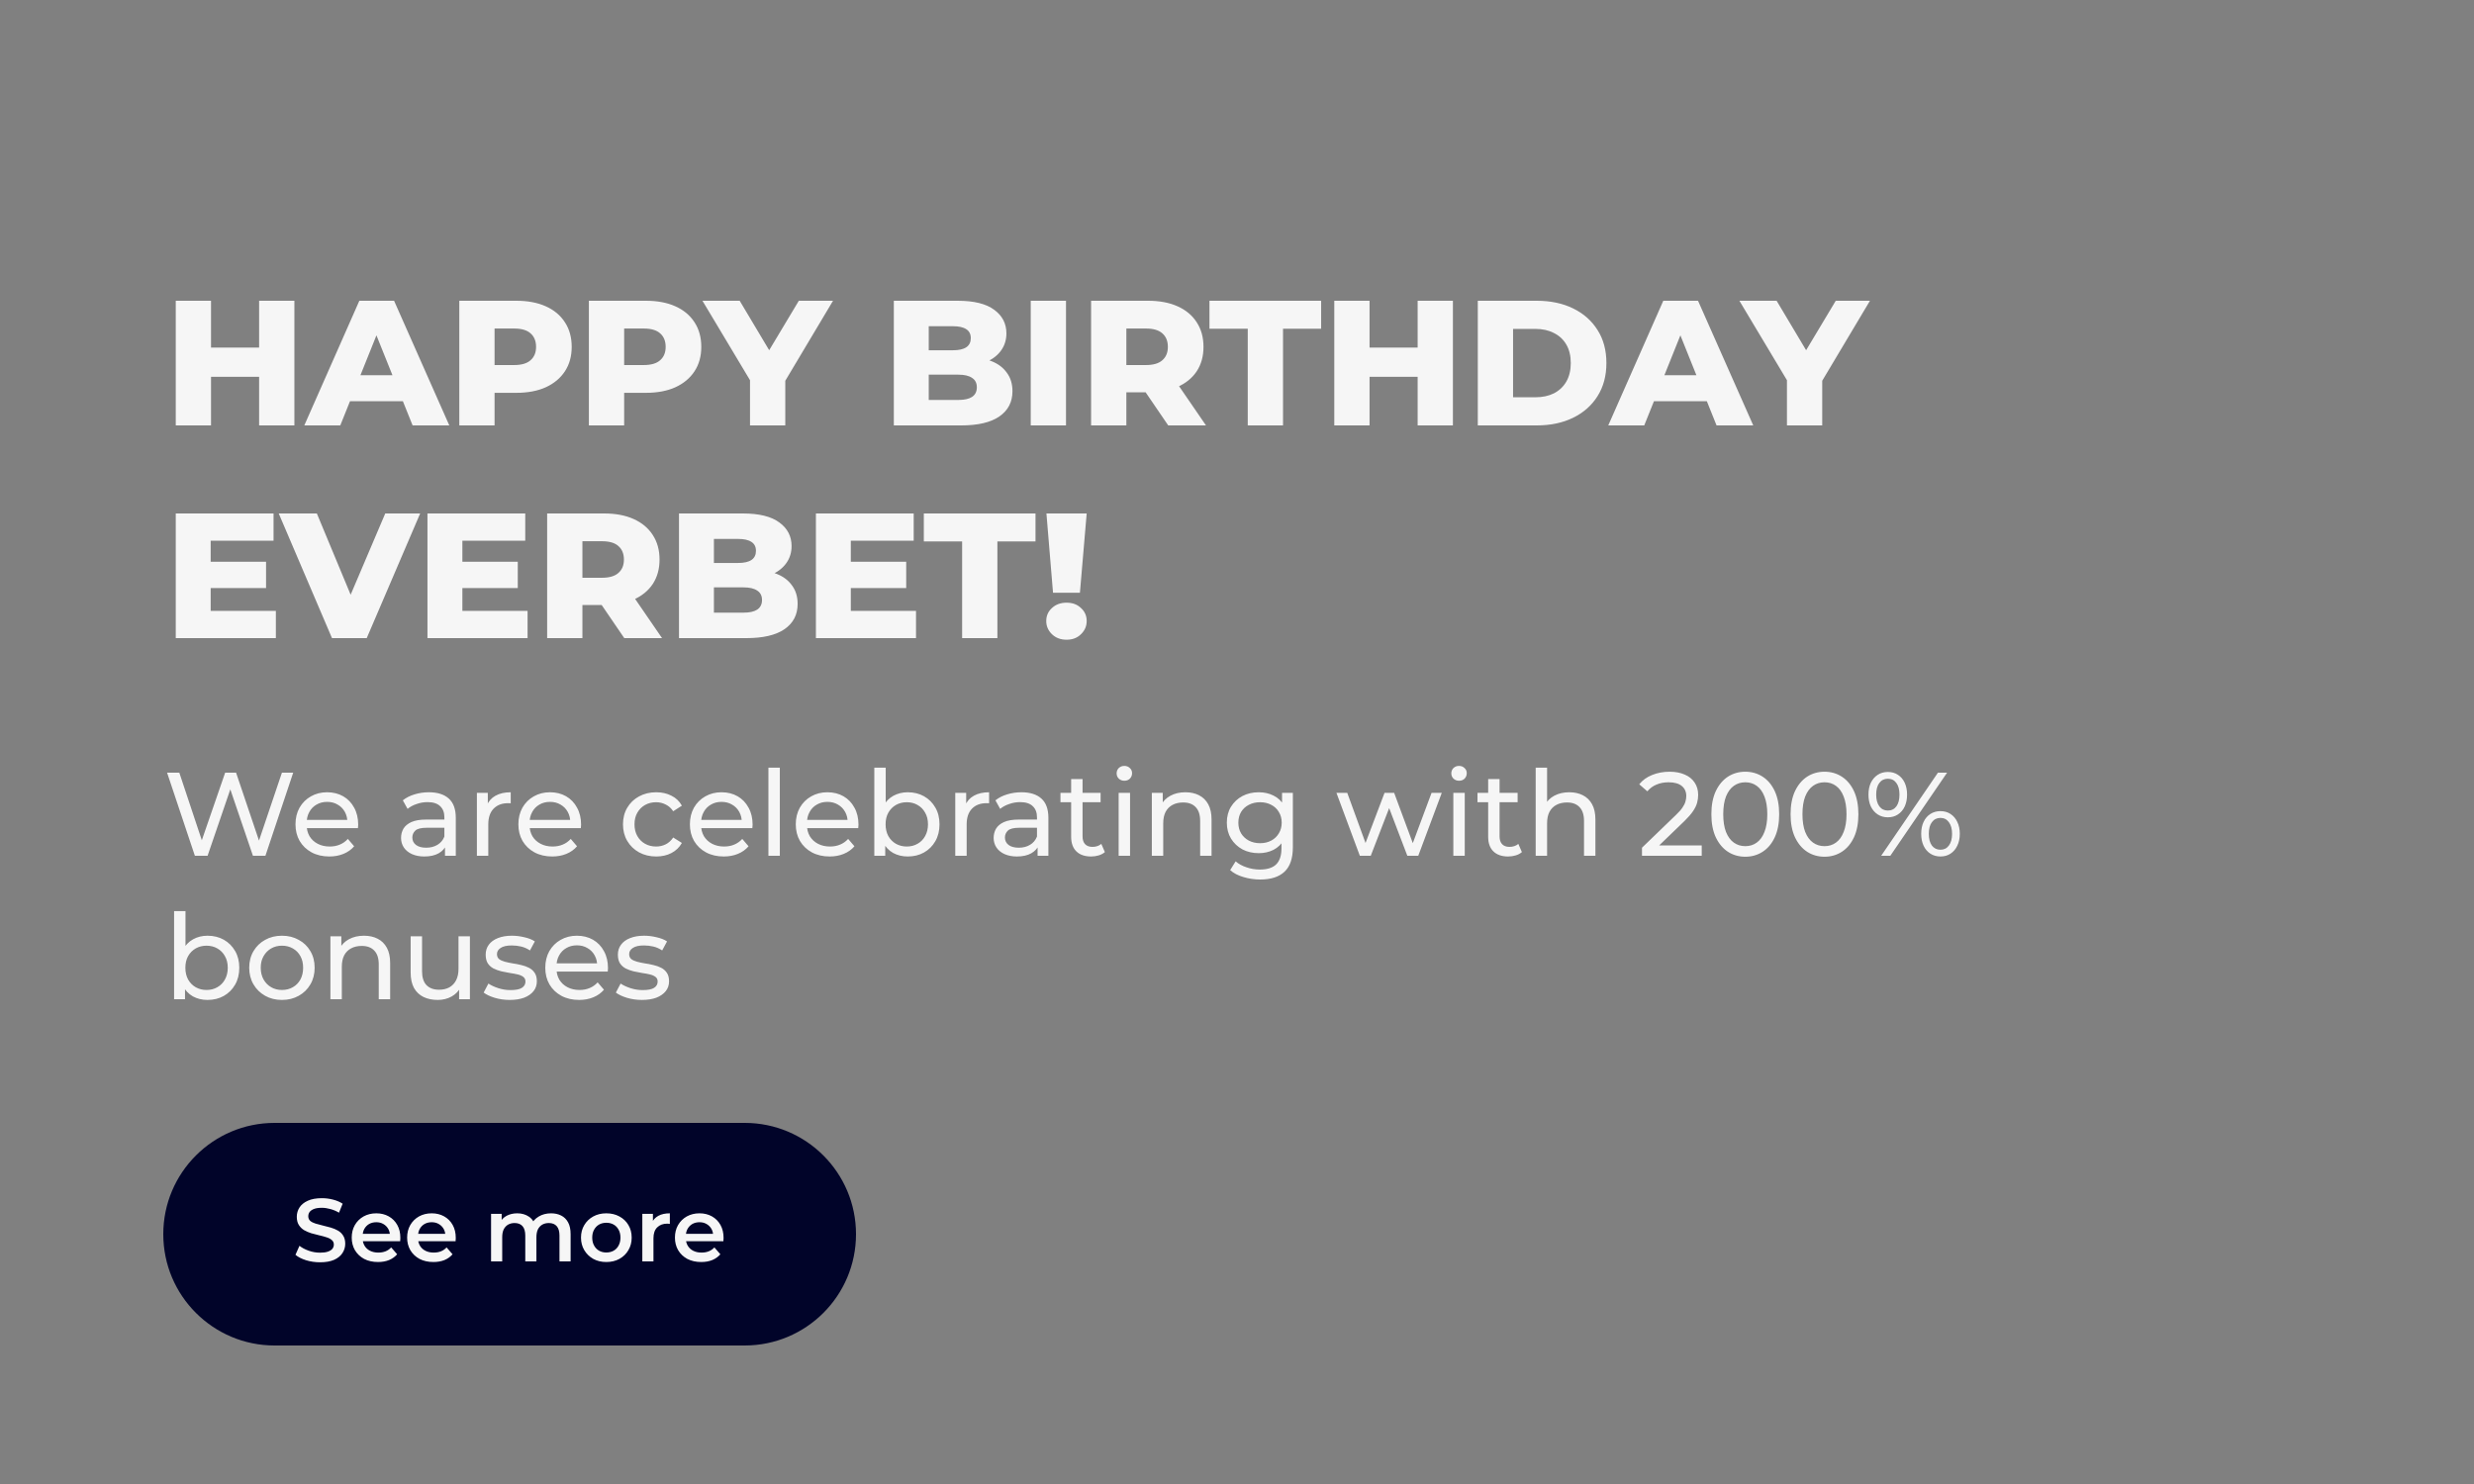
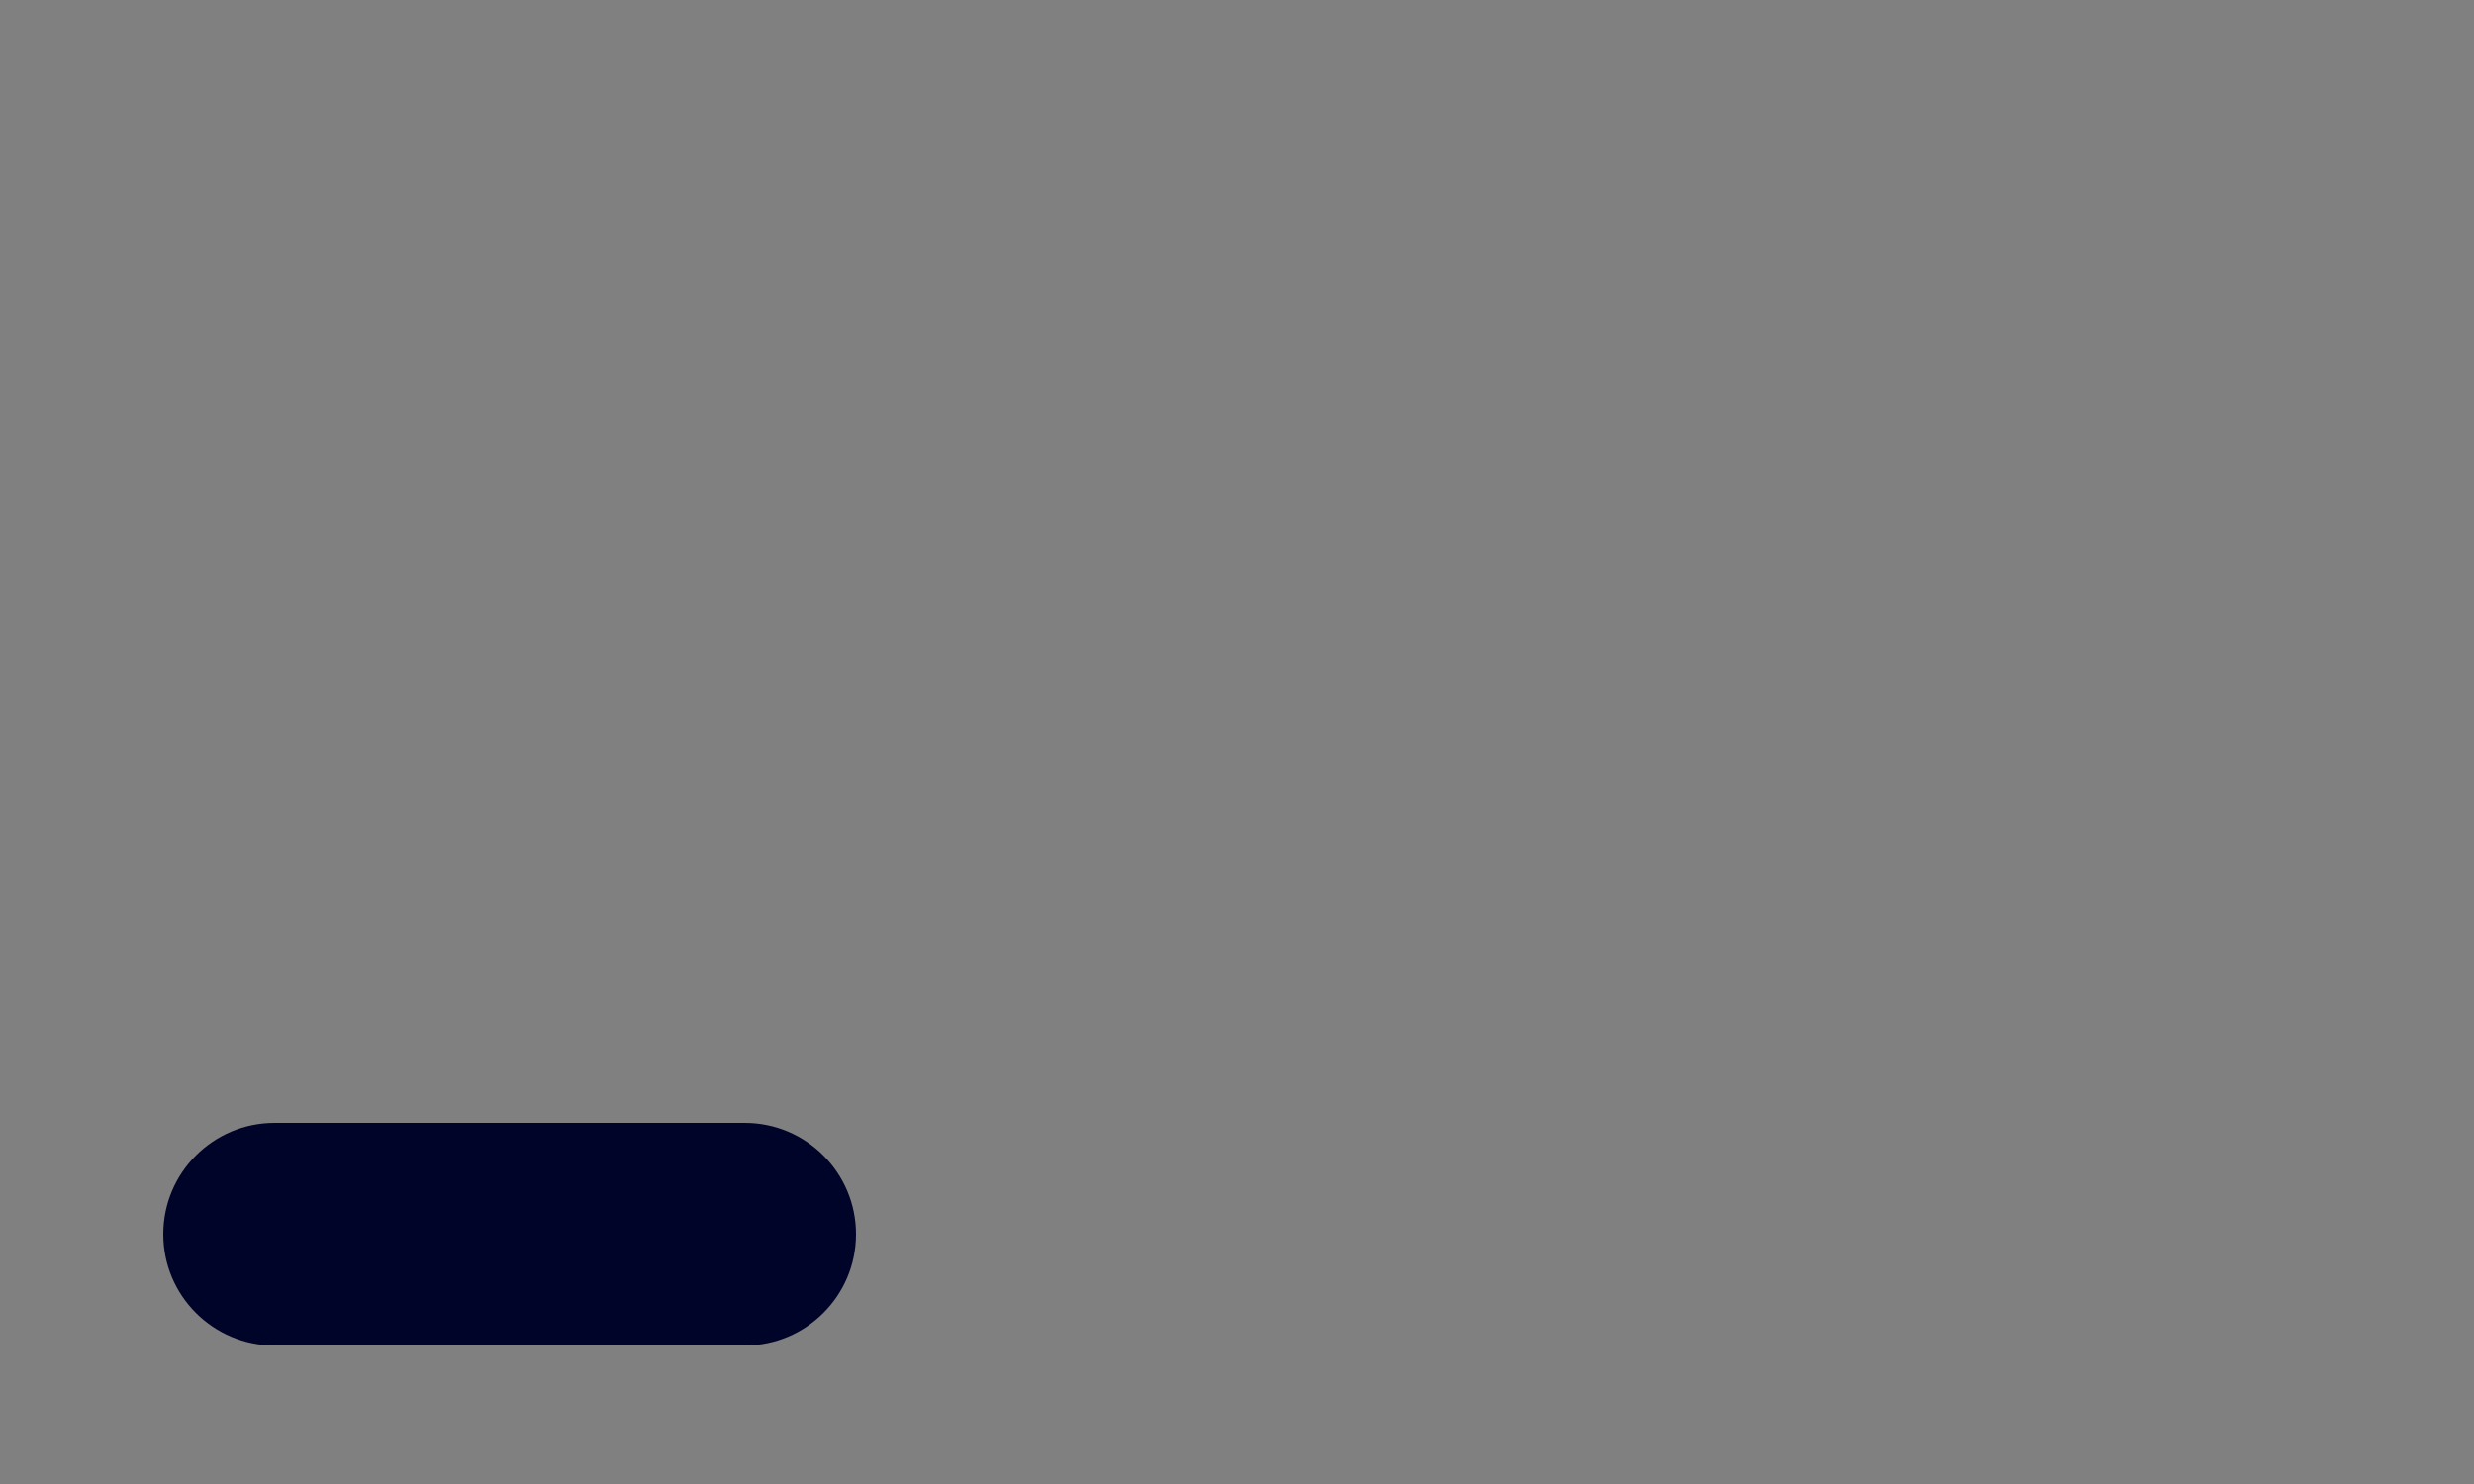
<svg xmlns="http://www.w3.org/2000/svg" width="500" height="300" viewBox="0 0 500 300" fill="none">
  <rect x="0" y="0" width="500" height="300" fill="#808080" stroke="none" />
-   <path d="M52.368 60.8H59.496V86H52.368V60.8ZM42.648 86H35.52V60.8H42.648V86ZM52.872 76.172H42.144V70.268H52.872V76.172ZM61.5 86L72.624 60.8H79.644L90.804 86H83.388L74.676 64.292H77.484L68.772 86H61.5ZM67.584 81.104L69.42 75.848H81.732L83.568 81.104H67.584ZM92.825 86V60.8H104.345C106.649 60.8 108.629 61.172 110.285 61.916C111.965 62.66 113.261 63.74 114.173 65.156C115.085 66.548 115.541 68.204 115.541 70.124C115.541 72.02 115.085 73.664 114.173 75.056C113.261 76.448 111.965 77.528 110.285 78.296C108.629 79.04 106.649 79.412 104.345 79.412H96.785L99.953 76.316V86H92.825ZM99.953 77.072L96.785 73.796H103.913C105.401 73.796 106.505 73.472 107.225 72.824C107.969 72.176 108.341 71.276 108.341 70.124C108.341 68.948 107.969 68.036 107.225 67.388C106.505 66.74 105.401 66.416 103.913 66.416H96.785L99.953 63.14V77.072ZM119.016 86V60.8H130.536C132.84 60.8 134.82 61.172 136.476 61.916C138.156 62.66 139.452 63.74 140.364 65.156C141.276 66.548 141.732 68.204 141.732 70.124C141.732 72.02 141.276 73.664 140.364 75.056C139.452 76.448 138.156 77.528 136.476 78.296C134.82 79.04 132.84 79.412 130.536 79.412H122.976L126.144 76.316V86H119.016ZM126.144 77.072L122.976 73.796H130.104C131.592 73.796 132.696 73.472 133.416 72.824C134.16 72.176 134.532 71.276 134.532 70.124C134.532 68.948 134.16 68.036 133.416 67.388C132.696 66.74 131.592 66.416 130.104 66.416H122.976L126.144 63.14V77.072ZM151.58 86V75.344L153.236 79.628L141.967 60.8H149.492L157.628 74.444H153.271L161.444 60.8H168.356L157.124 79.628L158.708 75.344V86H151.58ZM180.645 86V60.8H193.533C196.845 60.8 199.317 61.412 200.949 62.636C202.581 63.836 203.397 65.42 203.397 67.388C203.397 68.684 203.049 69.824 202.353 70.808C201.681 71.768 200.721 72.536 199.473 73.112C198.249 73.664 196.785 73.94 195.081 73.94L195.801 72.212C197.577 72.212 199.125 72.488 200.445 73.04C201.765 73.568 202.785 74.348 203.505 75.38C204.249 76.388 204.621 77.624 204.621 79.088C204.621 81.272 203.733 82.976 201.957 84.2C200.205 85.4 197.637 86 194.253 86H180.645ZM187.701 80.852H193.677C194.901 80.852 195.825 80.648 196.449 80.24C197.097 79.808 197.421 79.16 197.421 78.296C197.421 77.432 197.097 76.796 196.449 76.388C195.825 75.956 194.901 75.74 193.677 75.74H187.197V70.808H192.597C193.797 70.808 194.697 70.604 195.297 70.196C195.897 69.788 196.197 69.176 196.197 68.36C196.197 67.544 195.897 66.944 195.297 66.56C194.697 66.152 193.797 65.948 192.597 65.948H187.701V80.852ZM208.313 86V60.8H215.441V86H208.313ZM220.512 86V60.8H232.032C234.336 60.8 236.316 61.172 237.972 61.916C239.652 62.66 240.948 63.74 241.86 65.156C242.772 66.548 243.228 68.204 243.228 70.124C243.228 72.02 242.772 73.664 241.86 75.056C240.948 76.424 239.652 77.48 237.972 78.224C236.316 78.944 234.336 79.304 232.032 79.304H224.472L227.64 76.316V86H220.512ZM236.1 86L229.836 76.82H237.432L243.732 86H236.1ZM227.64 77.072L224.472 73.796H231.6C233.088 73.796 234.192 73.472 234.912 72.824C235.656 72.176 236.028 71.276 236.028 70.124C236.028 68.948 235.656 68.036 234.912 67.388C234.192 66.74 233.088 66.416 231.6 66.416H224.472L227.64 63.14V77.072ZM252.173 86V66.452H244.433V60.8H267.005V66.452H259.301V86H252.173ZM286.509 60.8H293.637V86H286.509V60.8ZM276.789 86H269.661V60.8H276.789V86ZM287.013 76.172H276.285V70.268H287.013V76.172ZM298.665 86V60.8H310.581C313.365 60.8 315.813 61.316 317.925 62.348C320.037 63.38 321.681 64.832 322.857 66.704C324.057 68.576 324.657 70.808 324.657 73.4C324.657 75.968 324.057 78.2 322.857 80.096C321.681 81.968 320.037 83.42 317.925 84.452C315.813 85.484 313.365 86 310.581 86H298.665ZM305.793 80.312H310.293C311.733 80.312 312.981 80.048 314.037 79.52C315.117 78.968 315.957 78.176 316.557 77.144C317.157 76.088 317.457 74.84 317.457 73.4C317.457 71.936 317.157 70.688 316.557 69.656C315.957 68.624 315.117 67.844 314.037 67.316C312.981 66.764 311.733 66.488 310.293 66.488H305.793V80.312ZM325.031 86L336.155 60.8H343.175L354.335 86H346.919L338.207 64.292H341.015L332.303 86H325.031ZM331.115 81.104L332.951 75.848H345.263L347.099 81.104H331.115ZM361.146 86V75.344L362.802 79.628L351.534 60.8H359.058L367.194 74.444H362.838L371.01 60.8H377.922L366.69 79.628L368.274 75.344V86H361.146ZM42.072 113.556H53.772V118.884H42.072V113.556ZM42.576 123.492H55.752V129H35.52V103.8H55.284V109.308H42.576V123.492ZM67.096 129L56.332 103.8H64.036L73.108 125.616H68.572L77.86 103.8H84.916L74.116 129H67.096ZM92.943 113.556H104.643V118.884H92.943V113.556ZM93.447 123.492H106.623V129H86.391V103.8H106.155V109.308H93.447V123.492ZM110.579 129V103.8H122.099C124.403 103.8 126.383 104.172 128.039 104.916C129.719 105.66 131.015 106.74 131.927 108.156C132.839 109.548 133.295 111.204 133.295 113.124C133.295 115.02 132.839 116.664 131.927 118.056C131.015 119.424 129.719 120.48 128.039 121.224C126.383 121.944 124.403 122.304 122.099 122.304H114.539L117.707 119.316V129H110.579ZM126.167 129L119.903 119.82H127.499L133.799 129H126.167ZM117.707 120.072L114.539 116.796H121.667C123.155 116.796 124.259 116.472 124.979 115.824C125.723 115.176 126.095 114.276 126.095 113.124C126.095 111.948 125.723 111.036 124.979 110.388C124.259 109.74 123.155 109.416 121.667 109.416H114.539L117.707 106.14V120.072ZM137.227 129V103.8H150.115C153.427 103.8 155.899 104.412 157.531 105.636C159.163 106.836 159.979 108.42 159.979 110.388C159.979 111.684 159.631 112.824 158.935 113.808C158.263 114.768 157.303 115.536 156.055 116.112C154.831 116.664 153.367 116.94 151.663 116.94L152.383 115.212C154.159 115.212 155.707 115.488 157.027 116.04C158.347 116.568 159.367 117.348 160.087 118.38C160.831 119.388 161.203 120.624 161.203 122.088C161.203 124.272 160.315 125.976 158.539 127.2C156.787 128.4 154.219 129 150.835 129H137.227ZM144.283 123.852H150.259C151.483 123.852 152.407 123.648 153.031 123.24C153.679 122.808 154.003 122.16 154.003 121.296C154.003 120.432 153.679 119.796 153.031 119.388C152.407 118.956 151.483 118.74 150.259 118.74H143.779V113.808H149.179C150.379 113.808 151.279 113.604 151.879 113.196C152.479 112.788 152.779 112.176 152.779 111.36C152.779 110.544 152.479 109.944 151.879 109.56C151.279 109.152 150.379 108.948 149.179 108.948H144.283V123.852ZM171.447 113.556H183.147V118.884H171.447V113.556ZM171.951 123.492H185.127V129H164.895V103.8H184.659V109.308H171.951V123.492ZM194.447 129V109.452H186.707V103.8H209.279V109.452H201.575V129H194.447ZM212.817 119.82L211.485 103.8H219.621L218.253 119.82H212.817ZM215.553 129.324C214.353 129.324 213.369 128.952 212.601 128.208C211.833 127.464 211.449 126.576 211.449 125.544C211.449 124.488 211.833 123.612 212.601 122.916C213.369 122.196 214.353 121.836 215.553 121.836C216.753 121.836 217.725 122.196 218.469 122.916C219.237 123.612 219.621 124.488 219.621 125.544C219.621 126.576 219.237 127.464 218.469 128.208C217.725 128.952 216.753 129.324 215.553 129.324Z" fill="#F6F6F6" />
-   <path d="M39.384 173L33.768 156.2H36.24L41.4 171.704H40.152L45.504 156.2H47.712L52.944 171.704H51.744L56.976 156.2H59.256L53.64 173H51.12L46.224 158.624H46.872L41.952 173H39.384ZM66.559 173.144C65.199 173.144 63.999 172.864 62.959 172.304C61.935 171.744 61.135 170.976 60.559 170C59.999 169.024 59.719 167.904 59.719 166.64C59.719 165.376 59.991 164.256 60.535 163.28C61.095 162.304 61.855 161.544 62.815 161C63.791 160.44 64.887 160.16 66.103 160.16C67.335 160.16 68.423 160.432 69.367 160.976C70.311 161.52 71.047 162.288 71.575 163.28C72.119 164.256 72.391 165.4 72.391 166.712C72.391 166.808 72.383 166.92 72.367 167.048C72.367 167.176 72.359 167.296 72.343 167.408H61.519V165.752H71.143L70.207 166.328C70.223 165.512 70.055 164.784 69.703 164.144C69.351 163.504 68.863 163.008 68.239 162.656C67.631 162.288 66.919 162.104 66.103 162.104C65.303 162.104 64.591 162.288 63.967 162.656C63.343 163.008 62.855 163.512 62.503 164.168C62.151 164.808 61.975 165.544 61.975 166.376V166.76C61.975 167.608 62.167 168.368 62.551 169.04C62.951 169.696 63.503 170.208 64.207 170.576C64.911 170.944 65.719 171.128 66.631 171.128C67.383 171.128 68.063 171 68.671 170.744C69.295 170.488 69.839 170.104 70.303 169.592L71.575 171.08C70.999 171.752 70.279 172.264 69.415 172.616C68.567 172.968 67.615 173.144 66.559 173.144ZM89.932 173V170.312L89.812 169.808V165.224C89.812 164.248 89.524 163.496 88.948 162.968C88.388 162.424 87.54 162.152 86.404 162.152C85.652 162.152 84.916 162.28 84.196 162.536C83.476 162.776 82.868 163.104 82.372 163.52L81.412 161.792C82.068 161.264 82.852 160.864 83.764 160.592C84.692 160.304 85.66 160.16 86.668 160.16C88.412 160.16 89.756 160.584 90.7 161.432C91.644 162.28 92.116 163.576 92.116 165.32V173H89.932ZM85.756 173.144C84.812 173.144 83.98 172.984 83.26 172.664C82.556 172.344 82.012 171.904 81.628 171.344C81.244 170.768 81.052 170.12 81.052 169.4C81.052 168.712 81.212 168.088 81.532 167.528C81.868 166.968 82.404 166.52 83.14 166.184C83.892 165.848 84.9 165.68 86.164 165.68H90.196V167.336H86.26C85.108 167.336 84.332 167.528 83.932 167.912C83.532 168.296 83.332 168.76 83.332 169.304C83.332 169.928 83.58 170.432 84.076 170.816C84.572 171.184 85.26 171.368 86.14 171.368C87.004 171.368 87.756 171.176 88.396 170.792C89.052 170.408 89.524 169.848 89.812 169.112L90.268 170.696C89.964 171.448 89.428 172.048 88.66 172.496C87.892 172.928 86.924 173.144 85.756 173.144ZM96.379 173V160.28H98.587V163.736L98.371 162.872C98.723 161.992 99.315 161.32 100.147 160.856C100.979 160.392 102.003 160.16 103.219 160.16V162.392C103.123 162.376 103.027 162.368 102.931 162.368C102.851 162.368 102.771 162.368 102.691 162.368C101.459 162.368 100.483 162.736 99.763 163.472C99.043 164.208 98.683 165.272 98.683 166.664V173H96.379ZM111.606 173.144C110.246 173.144 109.046 172.864 108.006 172.304C106.982 171.744 106.182 170.976 105.606 170C105.046 169.024 104.766 167.904 104.766 166.64C104.766 165.376 105.038 164.256 105.582 163.28C106.142 162.304 106.902 161.544 107.862 161C108.838 160.44 109.934 160.16 111.15 160.16C112.382 160.16 113.47 160.432 114.414 160.976C115.358 161.52 116.094 162.288 116.622 163.28C117.166 164.256 117.438 165.4 117.438 166.712C117.438 166.808 117.43 166.92 117.414 167.048C117.414 167.176 117.406 167.296 117.39 167.408H106.566V165.752H116.19L115.254 166.328C115.27 165.512 115.102 164.784 114.75 164.144C114.398 163.504 113.91 163.008 113.286 162.656C112.678 162.288 111.966 162.104 111.15 162.104C110.35 162.104 109.638 162.288 109.014 162.656C108.39 163.008 107.902 163.512 107.55 164.168C107.198 164.808 107.022 165.544 107.022 166.376V166.76C107.022 167.608 107.214 168.368 107.598 169.04C107.998 169.696 108.55 170.208 109.254 170.576C109.958 170.944 110.766 171.128 111.678 171.128C112.43 171.128 113.11 171 113.718 170.744C114.342 170.488 114.886 170.104 115.35 169.592L116.622 171.08C116.046 171.752 115.326 172.264 114.462 172.616C113.614 172.968 112.662 173.144 111.606 173.144ZM132.626 173.144C131.33 173.144 130.17 172.864 129.146 172.304C128.138 171.744 127.346 170.976 126.77 170C126.194 169.024 125.906 167.904 125.906 166.64C125.906 165.376 126.194 164.256 126.77 163.28C127.346 162.304 128.138 161.544 129.146 161C130.17 160.44 131.33 160.16 132.626 160.16C133.778 160.16 134.802 160.392 135.698 160.856C136.61 161.304 137.314 161.976 137.81 162.872L136.058 164C135.642 163.376 135.13 162.92 134.522 162.632C133.93 162.328 133.29 162.176 132.602 162.176C131.77 162.176 131.026 162.36 130.37 162.728C129.714 163.096 129.194 163.616 128.81 164.288C128.426 164.944 128.234 165.728 128.234 166.64C128.234 167.552 128.426 168.344 128.81 169.016C129.194 169.688 129.714 170.208 130.37 170.576C131.026 170.944 131.77 171.128 132.602 171.128C133.29 171.128 133.93 170.984 134.522 170.696C135.13 170.392 135.642 169.928 136.058 169.304L137.81 170.408C137.314 171.288 136.61 171.968 135.698 172.448C134.802 172.912 133.778 173.144 132.626 173.144ZM146.27 173.144C144.91 173.144 143.71 172.864 142.67 172.304C141.646 171.744 140.846 170.976 140.27 170C139.71 169.024 139.43 167.904 139.43 166.64C139.43 165.376 139.702 164.256 140.246 163.28C140.806 162.304 141.566 161.544 142.526 161C143.502 160.44 144.598 160.16 145.814 160.16C147.046 160.16 148.134 160.432 149.078 160.976C150.022 161.52 150.758 162.288 151.286 163.28C151.83 164.256 152.102 165.4 152.102 166.712C152.102 166.808 152.094 166.92 152.078 167.048C152.078 167.176 152.07 167.296 152.054 167.408H141.23V165.752H150.854L149.918 166.328C149.934 165.512 149.766 164.784 149.414 164.144C149.062 163.504 148.574 163.008 147.95 162.656C147.342 162.288 146.63 162.104 145.814 162.104C145.014 162.104 144.302 162.288 143.678 162.656C143.054 163.008 142.566 163.512 142.214 164.168C141.862 164.808 141.686 165.544 141.686 166.376V166.76C141.686 167.608 141.878 168.368 142.262 169.04C142.662 169.696 143.214 170.208 143.918 170.576C144.622 170.944 145.43 171.128 146.342 171.128C147.094 171.128 147.774 171 148.382 170.744C149.006 170.488 149.55 170.104 150.014 169.592L151.286 171.08C150.71 171.752 149.99 172.264 149.126 172.616C148.278 172.968 147.326 173.144 146.27 173.144ZM155.301 173V155.192H157.605V173H155.301ZM167.668 173.144C166.308 173.144 165.108 172.864 164.068 172.304C163.044 171.744 162.244 170.976 161.668 170C161.108 169.024 160.828 167.904 160.828 166.64C160.828 165.376 161.1 164.256 161.644 163.28C162.204 162.304 162.964 161.544 163.924 161C164.9 160.44 165.996 160.16 167.212 160.16C168.444 160.16 169.532 160.432 170.476 160.976C171.42 161.52 172.156 162.288 172.684 163.28C173.228 164.256 173.5 165.4 173.5 166.712C173.5 166.808 173.492 166.92 173.476 167.048C173.476 167.176 173.468 167.296 173.452 167.408H162.628V165.752H172.252L171.316 166.328C171.332 165.512 171.164 164.784 170.812 164.144C170.46 163.504 169.972 163.008 169.348 162.656C168.74 162.288 168.028 162.104 167.212 162.104C166.412 162.104 165.7 162.288 165.076 162.656C164.452 163.008 163.964 163.512 163.612 164.168C163.26 164.808 163.084 165.544 163.084 166.376V166.76C163.084 167.608 163.276 168.368 163.66 169.04C164.06 169.696 164.612 170.208 165.316 170.576C166.02 170.944 166.828 171.128 167.74 171.128C168.492 171.128 169.172 171 169.78 170.744C170.404 170.488 170.948 170.104 171.412 169.592L172.684 171.08C172.108 171.752 171.388 172.264 170.524 172.616C169.676 172.968 168.724 173.144 167.668 173.144ZM183.444 173.144C182.356 173.144 181.372 172.904 180.492 172.424C179.628 171.928 178.94 171.2 178.428 170.24C177.932 169.28 177.684 168.08 177.684 166.64C177.684 165.2 177.94 164 178.452 163.04C178.98 162.08 179.676 161.36 180.54 160.88C181.42 160.4 182.388 160.16 183.444 160.16C184.692 160.16 185.796 160.432 186.756 160.976C187.716 161.52 188.476 162.28 189.036 163.256C189.596 164.216 189.876 165.344 189.876 166.64C189.876 167.936 189.596 169.072 189.036 170.048C188.476 171.024 187.716 171.784 186.756 172.328C185.796 172.872 184.692 173.144 183.444 173.144ZM176.7 173V155.192H179.004V163.664L178.764 166.616L178.908 169.568V173H176.7ZM183.252 171.128C184.068 171.128 184.796 170.944 185.436 170.576C186.092 170.208 186.604 169.688 186.972 169.016C187.356 168.328 187.548 167.536 187.548 166.64C187.548 165.728 187.356 164.944 186.972 164.288C186.604 163.616 186.092 163.096 185.436 162.728C184.796 162.36 184.068 162.176 183.252 162.176C182.452 162.176 181.724 162.36 181.068 162.728C180.428 163.096 179.916 163.616 179.532 164.288C179.164 164.944 178.98 165.728 178.98 166.64C178.98 167.536 179.164 168.328 179.532 169.016C179.916 169.688 180.428 170.208 181.068 170.576C181.724 170.944 182.452 171.128 183.252 171.128ZM193.059 173V160.28H195.267V163.736L195.051 162.872C195.403 161.992 195.995 161.32 196.827 160.856C197.659 160.392 198.683 160.16 199.899 160.16V162.392C199.803 162.376 199.707 162.368 199.611 162.368C199.531 162.368 199.451 162.368 199.371 162.368C198.139 162.368 197.163 162.736 196.443 163.472C195.723 164.208 195.363 165.272 195.363 166.664V173H193.059ZM209.697 173V170.312L209.577 169.808V165.224C209.577 164.248 209.289 163.496 208.713 162.968C208.153 162.424 207.305 162.152 206.169 162.152C205.417 162.152 204.681 162.28 203.961 162.536C203.241 162.776 202.633 163.104 202.137 163.52L201.177 161.792C201.833 161.264 202.617 160.864 203.529 160.592C204.457 160.304 205.425 160.16 206.433 160.16C208.177 160.16 209.521 160.584 210.465 161.432C211.409 162.28 211.881 163.576 211.881 165.32V173H209.697ZM205.521 173.144C204.577 173.144 203.745 172.984 203.025 172.664C202.321 172.344 201.777 171.904 201.393 171.344C201.009 170.768 200.817 170.12 200.817 169.4C200.817 168.712 200.977 168.088 201.297 167.528C201.633 166.968 202.169 166.52 202.905 166.184C203.657 165.848 204.665 165.68 205.929 165.68H209.961V167.336H206.025C204.873 167.336 204.097 167.528 203.697 167.912C203.297 168.296 203.097 168.76 203.097 169.304C203.097 169.928 203.345 170.432 203.841 170.816C204.337 171.184 205.025 171.368 205.905 171.368C206.769 171.368 207.521 171.176 208.161 170.792C208.817 170.408 209.289 169.848 209.577 169.112L210.033 170.696C209.729 171.448 209.193 172.048 208.425 172.496C207.657 172.928 206.689 173.144 205.521 173.144ZM220.513 173.144C219.233 173.144 218.241 172.8 217.537 172.112C216.833 171.424 216.481 170.44 216.481 169.16V157.496H218.785V169.064C218.785 169.752 218.953 170.28 219.289 170.648C219.641 171.016 220.137 171.2 220.777 171.2C221.497 171.2 222.097 171 222.577 170.6L223.297 172.256C222.945 172.56 222.521 172.784 222.025 172.928C221.545 173.072 221.041 173.144 220.513 173.144ZM214.321 162.176V160.28H222.433V162.176H214.321ZM226.082 173V160.28H228.386V173H226.082ZM227.234 157.832C226.786 157.832 226.41 157.688 226.106 157.4C225.818 157.112 225.674 156.76 225.674 156.344C225.674 155.912 225.818 155.552 226.106 155.264C226.41 154.976 226.786 154.832 227.234 154.832C227.682 154.832 228.05 154.976 228.338 155.264C228.642 155.536 228.794 155.88 228.794 156.296C228.794 156.728 228.65 157.096 228.362 157.4C228.074 157.688 227.698 157.832 227.234 157.832ZM239.578 160.16C240.618 160.16 241.53 160.36 242.314 160.76C243.114 161.16 243.738 161.768 244.186 162.584C244.634 163.4 244.858 164.432 244.858 165.68V173H242.554V165.944C242.554 164.712 242.25 163.784 241.642 163.16C241.05 162.536 240.21 162.224 239.122 162.224C238.306 162.224 237.594 162.384 236.986 162.704C236.378 163.024 235.906 163.496 235.57 164.12C235.25 164.744 235.09 165.52 235.09 166.448V173H232.786V160.28H234.994V163.712L234.634 162.8C235.05 161.968 235.69 161.32 236.554 160.856C237.418 160.392 238.426 160.16 239.578 160.16ZM254.69 177.8C253.522 177.8 252.386 177.632 251.282 177.296C250.194 176.976 249.306 176.512 248.618 175.904L249.722 174.128C250.314 174.64 251.042 175.04 251.906 175.328C252.77 175.632 253.674 175.784 254.618 175.784C256.122 175.784 257.226 175.432 257.93 174.728C258.634 174.024 258.986 172.952 258.986 171.512V168.824L259.226 166.304L259.106 163.76V160.28H261.29V171.272C261.29 173.512 260.73 175.16 259.609 176.216C258.49 177.272 256.85 177.8 254.69 177.8ZM254.402 172.472C253.17 172.472 252.066 172.216 251.09 171.704C250.13 171.176 249.362 170.448 248.786 169.52C248.226 168.592 247.946 167.52 247.946 166.304C247.946 165.072 248.226 164 248.786 163.088C249.362 162.16 250.13 161.44 251.09 160.928C252.066 160.416 253.17 160.16 254.402 160.16C255.49 160.16 256.482 160.384 257.378 160.832C258.274 161.264 258.986 161.936 259.514 162.848C260.058 163.76 260.33 164.912 260.33 166.304C260.33 167.68 260.058 168.824 259.514 169.736C258.986 170.648 258.274 171.336 257.378 171.8C256.482 172.248 255.49 172.472 254.402 172.472ZM254.666 170.456C255.514 170.456 256.266 170.28 256.922 169.928C257.578 169.576 258.09 169.088 258.458 168.464C258.842 167.84 259.034 167.12 259.034 166.304C259.034 165.488 258.842 164.768 258.458 164.144C258.09 163.52 257.578 163.04 256.922 162.704C256.266 162.352 255.514 162.176 254.666 162.176C253.818 162.176 253.058 162.352 252.386 162.704C251.73 163.04 251.21 163.52 250.826 164.144C250.458 164.768 250.274 165.488 250.274 166.304C250.274 167.12 250.458 167.84 250.826 168.464C251.21 169.088 251.73 169.576 252.386 169.928C253.058 170.28 253.818 170.456 254.666 170.456ZM274.825 173L270.097 160.28H272.281L276.481 171.8H275.449L279.817 160.28H281.761L286.033 171.8H285.025L289.321 160.28H291.385L286.633 173H284.425L280.417 162.488H281.089L277.033 173H274.825ZM293.723 173V160.28H296.027V173H293.723ZM294.875 157.832C294.427 157.832 294.051 157.688 293.747 157.4C293.459 157.112 293.315 156.76 293.315 156.344C293.315 155.912 293.459 155.552 293.747 155.264C294.051 154.976 294.427 154.832 294.875 154.832C295.323 154.832 295.691 154.976 295.979 155.264C296.283 155.536 296.435 155.88 296.435 156.296C296.435 156.728 296.291 157.096 296.003 157.4C295.715 157.688 295.339 157.832 294.875 157.832ZM304.794 173.144C303.514 173.144 302.522 172.8 301.818 172.112C301.114 171.424 300.762 170.44 300.762 169.16V157.496H303.066V169.064C303.066 169.752 303.234 170.28 303.57 170.648C303.922 171.016 304.418 171.2 305.058 171.2C305.778 171.2 306.378 171 306.858 170.6L307.578 172.256C307.226 172.56 306.802 172.784 306.306 172.928C305.826 173.072 305.322 173.144 304.794 173.144ZM298.602 162.176V160.28H306.714V162.176H298.602ZM317.156 160.16C318.196 160.16 319.108 160.36 319.892 160.76C320.692 161.16 321.316 161.768 321.764 162.584C322.212 163.4 322.436 164.432 322.436 165.68V173H320.132V165.944C320.132 164.712 319.828 163.784 319.22 163.16C318.628 162.536 317.788 162.224 316.7 162.224C315.884 162.224 315.172 162.384 314.564 162.704C313.956 163.024 313.484 163.496 313.148 164.12C312.828 164.744 312.668 165.52 312.668 166.448V173H310.364V155.192H312.668V163.712L312.212 162.8C312.628 161.968 313.268 161.32 314.132 160.856C314.996 160.392 316.004 160.16 317.156 160.16ZM331.849 173V171.368L338.689 164.768C339.297 164.192 339.745 163.688 340.033 163.256C340.337 162.808 340.537 162.4 340.633 162.032C340.745 161.648 340.801 161.28 340.801 160.928C340.801 160.064 340.497 159.384 339.889 158.888C339.281 158.392 338.393 158.144 337.225 158.144C336.329 158.144 335.521 158.296 334.801 158.6C334.081 158.888 333.457 159.344 332.929 159.968L331.297 158.552C331.937 157.736 332.793 157.112 333.865 156.68C334.953 156.232 336.145 156.008 337.441 156.008C338.609 156.008 339.625 156.2 340.489 156.584C341.353 156.952 342.017 157.488 342.481 158.192C342.961 158.896 343.201 159.728 343.201 160.688C343.201 161.232 343.129 161.768 342.985 162.296C342.841 162.824 342.569 163.384 342.169 163.976C341.769 164.568 341.193 165.232 340.441 165.968L334.345 171.848L333.769 170.912H343.921V173H331.849ZM352.735 173.192C351.423 173.192 350.247 172.856 349.207 172.184C348.183 171.512 347.367 170.536 346.759 169.256C346.167 167.976 345.871 166.424 345.871 164.6C345.871 162.776 346.167 161.224 346.759 159.944C347.367 158.664 348.183 157.688 349.207 157.016C350.247 156.344 351.423 156.008 352.735 156.008C354.031 156.008 355.199 156.344 356.239 157.016C357.279 157.688 358.095 158.664 358.687 159.944C359.279 161.224 359.575 162.776 359.575 164.6C359.575 166.424 359.279 167.976 358.687 169.256C358.095 170.536 357.279 171.512 356.239 172.184C355.199 172.856 354.031 173.192 352.735 173.192ZM352.735 171.056C353.615 171.056 354.383 170.816 355.039 170.336C355.711 169.856 356.231 169.136 356.599 168.176C356.983 167.216 357.175 166.024 357.175 164.6C357.175 163.176 356.983 161.984 356.599 161.024C356.231 160.064 355.711 159.344 355.039 158.864C354.383 158.384 353.615 158.144 352.735 158.144C351.855 158.144 351.079 158.384 350.407 158.864C349.735 159.344 349.207 160.064 348.823 161.024C348.455 161.984 348.271 163.176 348.271 164.6C348.271 166.024 348.455 167.216 348.823 168.176C349.207 169.136 349.735 169.856 350.407 170.336C351.079 170.816 351.855 171.056 352.735 171.056ZM368.743 173.192C367.431 173.192 366.255 172.856 365.215 172.184C364.191 171.512 363.375 170.536 362.767 169.256C362.175 167.976 361.879 166.424 361.879 164.6C361.879 162.776 362.175 161.224 362.767 159.944C363.375 158.664 364.191 157.688 365.215 157.016C366.255 156.344 367.431 156.008 368.743 156.008C370.039 156.008 371.207 156.344 372.247 157.016C373.287 157.688 374.103 158.664 374.695 159.944C375.287 161.224 375.583 162.776 375.583 164.6C375.583 166.424 375.287 167.976 374.695 169.256C374.103 170.536 373.287 171.512 372.247 172.184C371.207 172.856 370.039 173.192 368.743 173.192ZM368.743 171.056C369.623 171.056 370.391 170.816 371.047 170.336C371.719 169.856 372.239 169.136 372.607 168.176C372.991 167.216 373.183 166.024 373.183 164.6C373.183 163.176 372.991 161.984 372.607 161.024C372.239 160.064 371.719 159.344 371.047 158.864C370.391 158.384 369.623 158.144 368.743 158.144C367.863 158.144 367.087 158.384 366.415 158.864C365.743 159.344 365.215 160.064 364.831 161.024C364.463 161.984 364.279 163.176 364.279 164.6C364.279 166.024 364.463 167.216 364.831 168.176C365.215 169.136 365.743 169.856 366.415 170.336C367.087 170.816 367.863 171.056 368.743 171.056ZM380.19 173L391.662 156.2H393.51L382.038 173H380.19ZM381.534 165.224C380.766 165.224 380.086 165.032 379.494 164.648C378.902 164.264 378.438 163.728 378.102 163.04C377.782 162.352 377.622 161.552 377.622 160.64C377.622 159.728 377.782 158.928 378.102 158.24C378.438 157.552 378.902 157.016 379.494 156.632C380.086 156.248 380.766 156.056 381.534 156.056C382.318 156.056 382.998 156.248 383.574 156.632C384.166 157.016 384.622 157.552 384.942 158.24C385.262 158.928 385.422 159.728 385.422 160.64C385.422 161.552 385.262 162.352 384.942 163.04C384.622 163.728 384.166 164.264 383.574 164.648C382.998 165.032 382.318 165.224 381.534 165.224ZM381.534 163.856C382.27 163.856 382.846 163.576 383.262 163.016C383.678 162.44 383.886 161.648 383.886 160.64C383.886 159.632 383.678 158.848 383.262 158.288C382.846 157.712 382.27 157.424 381.534 157.424C380.814 157.424 380.238 157.712 379.806 158.288C379.39 158.848 379.182 159.632 379.182 160.64C379.182 161.632 379.39 162.416 379.806 162.992C380.238 163.568 380.814 163.856 381.534 163.856ZM392.166 173.144C391.398 173.144 390.718 172.952 390.126 172.568C389.534 172.184 389.078 171.648 388.758 170.96C388.438 170.272 388.278 169.472 388.278 168.56C388.278 167.648 388.438 166.848 388.758 166.16C389.078 165.472 389.534 164.936 390.126 164.552C390.718 164.168 391.398 163.976 392.166 163.976C392.95 163.976 393.63 164.168 394.206 164.552C394.798 164.936 395.254 165.472 395.574 166.16C395.91 166.848 396.078 167.648 396.078 168.56C396.078 169.472 395.91 170.272 395.574 170.96C395.254 171.648 394.798 172.184 394.206 172.568C393.63 172.952 392.95 173.144 392.166 173.144ZM392.166 171.776C392.886 171.776 393.454 171.496 393.87 170.936C394.302 170.36 394.518 169.568 394.518 168.56C394.518 167.568 394.302 166.784 393.87 166.208C393.454 165.632 392.886 165.344 392.166 165.344C391.446 165.344 390.87 165.632 390.438 166.208C390.022 166.768 389.814 167.552 389.814 168.56C389.814 169.568 390.022 170.36 390.438 170.936C390.87 171.496 391.446 171.776 392.166 171.776ZM41.928 202.144C40.84 202.144 39.856 201.904 38.976 201.424C38.112 200.928 37.424 200.2 36.912 199.24C36.416 198.28 36.168 197.08 36.168 195.64C36.168 194.2 36.424 193 36.936 192.04C37.464 191.08 38.16 190.36 39.024 189.88C39.904 189.4 40.872 189.16 41.928 189.16C43.176 189.16 44.28 189.432 45.24 189.976C46.2 190.52 46.96 191.28 47.52 192.256C48.08 193.216 48.36 194.344 48.36 195.64C48.36 196.936 48.08 198.072 47.52 199.048C46.96 200.024 46.2 200.784 45.24 201.328C44.28 201.872 43.176 202.144 41.928 202.144ZM35.184 202V184.192H37.488V192.664L37.248 195.616L37.392 198.568V202H35.184ZM41.736 200.128C42.552 200.128 43.28 199.944 43.92 199.576C44.576 199.208 45.088 198.688 45.456 198.016C45.84 197.328 46.032 196.536 46.032 195.64C46.032 194.728 45.84 193.944 45.456 193.288C45.088 192.616 44.576 192.096 43.92 191.728C43.28 191.36 42.552 191.176 41.736 191.176C40.936 191.176 40.208 191.36 39.552 191.728C38.912 192.096 38.4 192.616 38.016 193.288C37.648 193.944 37.464 194.728 37.464 195.64C37.464 196.536 37.648 197.328 38.016 198.016C38.4 198.688 38.912 199.208 39.552 199.576C40.208 199.944 40.936 200.128 41.736 200.128ZM56.991 202.144C55.711 202.144 54.575 201.864 53.583 201.304C52.591 200.744 51.807 199.976 51.231 199C50.655 198.008 50.367 196.888 50.367 195.64C50.367 194.376 50.655 193.256 51.231 192.28C51.807 191.304 52.591 190.544 53.583 190C54.575 189.44 55.711 189.16 56.991 189.16C58.255 189.16 59.383 189.44 60.375 190C61.383 190.544 62.167 191.304 62.727 192.28C63.303 193.24 63.591 194.36 63.591 195.64C63.591 196.904 63.303 198.024 62.727 199C62.167 199.976 61.383 200.744 60.375 201.304C59.383 201.864 58.255 202.144 56.991 202.144ZM56.991 200.128C57.807 200.128 58.535 199.944 59.175 199.576C59.831 199.208 60.343 198.688 60.711 198.016C61.079 197.328 61.263 196.536 61.263 195.64C61.263 194.728 61.079 193.944 60.711 193.288C60.343 192.616 59.831 192.096 59.175 191.728C58.535 191.36 57.807 191.176 56.991 191.176C56.175 191.176 55.447 191.36 54.807 191.728C54.167 192.096 53.655 192.616 53.271 193.288C52.887 193.944 52.695 194.728 52.695 195.64C52.695 196.536 52.887 197.328 53.271 198.016C53.655 198.688 54.167 199.208 54.807 199.576C55.447 199.944 56.175 200.128 56.991 200.128ZM73.57 189.16C74.61 189.16 75.522 189.36 76.306 189.76C77.106 190.16 77.73 190.768 78.178 191.584C78.626 192.4 78.85 193.432 78.85 194.68V202H76.546V194.944C76.546 193.712 76.242 192.784 75.634 192.16C75.042 191.536 74.202 191.224 73.114 191.224C72.298 191.224 71.586 191.384 70.978 191.704C70.37 192.024 69.898 192.496 69.562 193.12C69.242 193.744 69.082 194.52 69.082 195.448V202H66.778V189.28H68.986V192.712L68.626 191.8C69.042 190.968 69.682 190.32 70.546 189.856C71.41 189.392 72.418 189.16 73.57 189.16ZM88.466 202.144C87.378 202.144 86.418 201.944 85.586 201.544C84.77 201.144 84.13 200.536 83.666 199.72C83.218 198.888 82.994 197.848 82.994 196.6V189.28H85.298V196.336C85.298 197.584 85.594 198.52 86.186 199.144C86.794 199.768 87.642 200.08 88.73 200.08C89.53 200.08 90.226 199.92 90.818 199.6C91.41 199.264 91.866 198.784 92.186 198.16C92.506 197.52 92.666 196.752 92.666 195.856V189.28H94.97V202H92.786V198.568L93.146 199.48C92.73 200.328 92.106 200.984 91.274 201.448C90.442 201.912 89.506 202.144 88.466 202.144ZM103.004 202.144C101.948 202.144 100.94 202 99.98 201.712C99.036 201.424 98.292 201.072 97.748 200.656L98.708 198.832C99.252 199.2 99.924 199.512 100.724 199.768C101.524 200.024 102.34 200.152 103.172 200.152C104.244 200.152 105.012 200 105.476 199.696C105.956 199.392 106.196 198.968 106.196 198.424C106.196 198.024 106.052 197.712 105.764 197.488C105.476 197.264 105.092 197.096 104.612 196.984C104.148 196.872 103.628 196.776 103.052 196.696C102.476 196.6 101.9 196.488 101.324 196.36C100.748 196.216 100.22 196.024 99.74 195.784C99.26 195.528 98.876 195.184 98.588 194.752C98.3 194.304 98.156 193.712 98.156 192.976C98.156 192.208 98.372 191.536 98.804 190.96C99.236 190.384 99.844 189.944 100.628 189.64C101.428 189.32 102.372 189.16 103.46 189.16C104.292 189.16 105.132 189.264 105.98 189.472C106.844 189.664 107.548 189.944 108.092 190.312L107.108 192.136C106.532 191.752 105.932 191.488 105.308 191.344C104.684 191.2 104.06 191.128 103.436 191.128C102.428 191.128 101.676 191.296 101.18 191.632C100.684 191.952 100.436 192.368 100.436 192.88C100.436 193.312 100.58 193.648 100.868 193.888C101.172 194.112 101.556 194.288 102.02 194.416C102.5 194.544 103.028 194.656 103.604 194.752C104.18 194.832 104.756 194.944 105.332 195.088C105.908 195.216 106.428 195.4 106.892 195.64C107.372 195.88 107.756 196.216 108.044 196.648C108.348 197.08 108.5 197.656 108.5 198.376C108.5 199.144 108.276 199.808 107.828 200.368C107.38 200.928 106.748 201.368 105.932 201.688C105.116 201.992 104.14 202.144 103.004 202.144ZM117.043 202.144C115.683 202.144 114.483 201.864 113.443 201.304C112.419 200.744 111.619 199.976 111.043 199C110.483 198.024 110.203 196.904 110.203 195.64C110.203 194.376 110.475 193.256 111.019 192.28C111.579 191.304 112.339 190.544 113.299 190C114.275 189.44 115.371 189.16 116.587 189.16C117.819 189.16 118.907 189.432 119.851 189.976C120.795 190.52 121.531 191.288 122.059 192.28C122.603 193.256 122.875 194.4 122.875 195.712C122.875 195.808 122.867 195.92 122.851 196.048C122.851 196.176 122.843 196.296 122.827 196.408H112.003V194.752H121.627L120.691 195.328C120.707 194.512 120.539 193.784 120.187 193.144C119.835 192.504 119.347 192.008 118.723 191.656C118.115 191.288 117.403 191.104 116.587 191.104C115.787 191.104 115.075 191.288 114.451 191.656C113.827 192.008 113.339 192.512 112.987 193.168C112.635 193.808 112.459 194.544 112.459 195.376V195.76C112.459 196.608 112.651 197.368 113.035 198.04C113.435 198.696 113.987 199.208 114.691 199.576C115.395 199.944 116.203 200.128 117.115 200.128C117.867 200.128 118.547 200 119.155 199.744C119.779 199.488 120.323 199.104 120.787 198.592L122.059 200.08C121.483 200.752 120.763 201.264 119.899 201.616C119.051 201.968 118.099 202.144 117.043 202.144ZM129.723 202.144C128.667 202.144 127.659 202 126.699 201.712C125.755 201.424 125.011 201.072 124.467 200.656L125.427 198.832C125.971 199.2 126.643 199.512 127.443 199.768C128.243 200.024 129.059 200.152 129.891 200.152C130.963 200.152 131.731 200 132.195 199.696C132.675 199.392 132.915 198.968 132.915 198.424C132.915 198.024 132.771 197.712 132.483 197.488C132.195 197.264 131.811 197.096 131.331 196.984C130.867 196.872 130.347 196.776 129.771 196.696C129.195 196.6 128.619 196.488 128.043 196.36C127.467 196.216 126.939 196.024 126.459 195.784C125.979 195.528 125.595 195.184 125.307 194.752C125.019 194.304 124.875 193.712 124.875 192.976C124.875 192.208 125.091 191.536 125.523 190.96C125.955 190.384 126.563 189.944 127.347 189.64C128.147 189.32 129.091 189.16 130.179 189.16C131.011 189.16 131.851 189.264 132.699 189.472C133.563 189.664 134.267 189.944 134.811 190.312L133.827 192.136C133.251 191.752 132.651 191.488 132.027 191.344C131.403 191.2 130.779 191.128 130.155 191.128C129.147 191.128 128.395 191.296 127.899 191.632C127.403 191.952 127.155 192.368 127.155 192.88C127.155 193.312 127.299 193.648 127.587 193.888C127.891 194.112 128.275 194.288 128.739 194.416C129.219 194.544 129.747 194.656 130.323 194.752C130.899 194.832 131.475 194.944 132.051 195.088C132.627 195.216 133.147 195.4 133.611 195.64C134.091 195.88 134.475 196.216 134.763 196.648C135.067 197.08 135.219 197.656 135.219 198.376C135.219 199.144 134.995 199.808 134.547 200.368C134.099 200.928 133.467 201.368 132.651 201.688C131.835 201.992 130.859 202.144 129.723 202.144Z" fill="#F6F6F6" />
  <path d="M33 249.5C33 237.074 43.074 227 55.5 227H150.5C162.926 227 173 237.074 173 249.5C173 261.926 162.926 272 150.5 272H55.5C43.074 272 33 261.926 33 249.5Z" fill="#010429" />
-   <path d="M64.679 255.18C63.695 255.18 62.753 255.042 61.853 254.766C60.953 254.478 60.239 254.112 59.711 253.668L60.521 251.85C61.025 252.246 61.649 252.576 62.393 252.84C63.137 253.104 63.899 253.236 64.679 253.236C65.339 253.236 65.873 253.164 66.281 253.02C66.689 252.876 66.989 252.684 67.181 252.444C67.373 252.192 67.469 251.91 67.469 251.598C67.469 251.214 67.331 250.908 67.055 250.68C66.779 250.44 66.419 250.254 65.975 250.122C65.543 249.978 65.057 249.846 64.517 249.726C63.989 249.606 63.455 249.468 62.915 249.312C62.387 249.144 61.901 248.934 61.457 248.682C61.025 248.418 60.671 248.07 60.395 247.638C60.119 247.206 59.981 246.654 59.981 245.982C59.981 245.298 60.161 244.674 60.521 244.11C60.893 243.534 61.451 243.078 62.195 242.742C62.951 242.394 63.905 242.22 65.057 242.22C65.813 242.22 66.563 242.316 67.307 242.508C68.051 242.7 68.699 242.976 69.251 243.336L68.513 245.154C67.949 244.818 67.367 244.572 66.767 244.416C66.167 244.248 65.591 244.164 65.039 244.164C64.391 244.164 63.863 244.242 63.455 244.398C63.059 244.554 62.765 244.758 62.573 245.01C62.393 245.262 62.303 245.55 62.303 245.874C62.303 246.258 62.435 246.57 62.699 246.81C62.975 247.038 63.329 247.218 63.761 247.35C64.205 247.482 64.697 247.614 65.237 247.746C65.777 247.866 66.311 248.004 66.839 248.16C67.379 248.316 67.865 248.52 68.297 248.772C68.741 249.024 69.095 249.366 69.359 249.798C69.635 250.23 69.773 250.776 69.773 251.436C69.773 252.108 69.587 252.732 69.215 253.308C68.855 253.872 68.297 254.328 67.541 254.676C66.785 255.012 65.831 255.18 64.679 255.18ZM76.395 255.126C75.327 255.126 74.391 254.916 73.587 254.496C72.795 254.064 72.177 253.476 71.733 252.732C71.301 251.988 71.085 251.142 71.085 250.194C71.085 249.234 71.295 248.388 71.715 247.656C72.147 246.912 72.735 246.33 73.479 245.91C74.235 245.49 75.093 245.28 76.053 245.28C76.989 245.28 77.823 245.484 78.555 245.892C79.287 246.3 79.863 246.876 80.283 247.62C80.703 248.364 80.913 249.24 80.913 250.248C80.913 250.344 80.907 250.452 80.895 250.572C80.895 250.692 80.889 250.806 80.877 250.914H72.867V249.42H79.689L78.807 249.888C78.819 249.336 78.705 248.85 78.465 248.43C78.225 248.01 77.895 247.68 77.475 247.44C77.067 247.2 76.593 247.08 76.053 247.08C75.501 247.08 75.015 247.2 74.595 247.44C74.187 247.68 73.863 248.016 73.623 248.448C73.395 248.868 73.281 249.366 73.281 249.942V250.302C73.281 250.878 73.413 251.388 73.677 251.832C73.941 252.276 74.313 252.618 74.793 252.858C75.273 253.098 75.825 253.218 76.449 253.218C76.989 253.218 77.475 253.134 77.907 252.966C78.339 252.798 78.723 252.534 79.059 252.174L80.265 253.56C79.833 254.064 79.287 254.454 78.627 254.73C77.979 254.994 77.235 255.126 76.395 255.126ZM87.593 255.126C86.525 255.126 85.589 254.916 84.785 254.496C83.993 254.064 83.375 253.476 82.931 252.732C82.499 251.988 82.283 251.142 82.283 250.194C82.283 249.234 82.493 248.388 82.913 247.656C83.345 246.912 83.933 246.33 84.677 245.91C85.433 245.49 86.291 245.28 87.251 245.28C88.187 245.28 89.021 245.484 89.753 245.892C90.485 246.3 91.061 246.876 91.481 247.62C91.901 248.364 92.111 249.24 92.111 250.248C92.111 250.344 92.105 250.452 92.093 250.572C92.093 250.692 92.087 250.806 92.075 250.914H84.065V249.42H90.887L90.005 249.888C90.017 249.336 89.903 248.85 89.663 248.43C89.423 248.01 89.093 247.68 88.673 247.44C88.265 247.2 87.791 247.08 87.251 247.08C86.699 247.08 86.213 247.2 85.793 247.44C85.385 247.68 85.061 248.016 84.821 248.448C84.593 248.868 84.479 249.366 84.479 249.942V250.302C84.479 250.878 84.611 251.388 84.875 251.832C85.139 252.276 85.511 252.618 85.991 252.858C86.471 253.098 87.023 253.218 87.647 253.218C88.187 253.218 88.673 253.134 89.105 252.966C89.537 252.798 89.921 252.534 90.257 252.174L91.463 253.56C91.031 254.064 90.485 254.454 89.825 254.73C89.177 254.994 88.433 255.126 87.593 255.126ZM111.379 245.28C112.147 245.28 112.825 245.43 113.413 245.73C114.013 246.03 114.481 246.492 114.817 247.116C115.153 247.728 115.321 248.52 115.321 249.492V255H113.071V249.78C113.071 248.928 112.885 248.292 112.513 247.872C112.141 247.452 111.607 247.242 110.911 247.242C110.419 247.242 109.981 247.35 109.597 247.566C109.225 247.782 108.931 248.1 108.715 248.52C108.511 248.94 108.409 249.474 108.409 250.122V255H106.159V249.78C106.159 248.928 105.973 248.292 105.601 247.872C105.229 247.452 104.695 247.242 103.999 247.242C103.507 247.242 103.069 247.35 102.685 247.566C102.313 247.782 102.019 248.1 101.803 248.52C101.599 248.94 101.497 249.474 101.497 250.122V255H99.246V245.388H101.389V247.944L101.011 247.188C101.335 246.564 101.803 246.09 102.415 245.766C103.039 245.442 103.747 245.28 104.539 245.28C105.439 245.28 106.219 245.502 106.879 245.946C107.551 246.39 107.995 247.062 108.211 247.962L107.329 247.656C107.641 246.936 108.157 246.36 108.877 245.928C109.597 245.496 110.431 245.28 111.379 245.28ZM122.533 255.126C121.549 255.126 120.673 254.916 119.905 254.496C119.137 254.064 118.531 253.476 118.087 252.732C117.643 251.988 117.421 251.142 117.421 250.194C117.421 249.234 117.643 248.388 118.087 247.656C118.531 246.912 119.137 246.33 119.905 245.91C120.673 245.49 121.549 245.28 122.533 245.28C123.529 245.28 124.411 245.49 125.179 245.91C125.959 246.33 126.565 246.906 126.997 247.638C127.441 248.37 127.663 249.222 127.663 250.194C127.663 251.142 127.441 251.988 126.997 252.732C126.565 253.476 125.959 254.064 125.179 254.496C124.411 254.916 123.529 255.126 122.533 255.126ZM122.533 253.2C123.085 253.2 123.577 253.08 124.009 252.84C124.441 252.6 124.777 252.252 125.017 251.796C125.269 251.34 125.395 250.806 125.395 250.194C125.395 249.57 125.269 249.036 125.017 248.592C124.777 248.136 124.441 247.788 124.009 247.548C123.577 247.308 123.091 247.188 122.551 247.188C121.999 247.188 121.507 247.308 121.075 247.548C120.655 247.788 120.319 248.136 120.067 248.592C119.815 249.036 119.689 249.57 119.689 250.194C119.689 250.806 119.815 251.34 120.067 251.796C120.319 252.252 120.655 252.6 121.075 252.84C121.507 253.08 121.993 253.2 122.533 253.2ZM129.815 255V245.388H131.957V248.034L131.705 247.26C131.993 246.612 132.443 246.12 133.055 245.784C133.679 245.448 134.453 245.28 135.377 245.28V247.422C135.281 247.398 135.191 247.386 135.107 247.386C135.023 247.374 134.939 247.368 134.855 247.368C134.003 247.368 133.325 247.62 132.821 248.124C132.317 248.616 132.065 249.354 132.065 250.338V255H129.815ZM141.716 255.126C140.648 255.126 139.712 254.916 138.908 254.496C138.116 254.064 137.498 253.476 137.054 252.732C136.622 251.988 136.406 251.142 136.406 250.194C136.406 249.234 136.616 248.388 137.036 247.656C137.468 246.912 138.056 246.33 138.8 245.91C139.556 245.49 140.414 245.28 141.374 245.28C142.31 245.28 143.144 245.484 143.876 245.892C144.608 246.3 145.184 246.876 145.604 247.62C146.024 248.364 146.234 249.24 146.234 250.248C146.234 250.344 146.228 250.452 146.216 250.572C146.216 250.692 146.21 250.806 146.198 250.914H138.188V249.42H145.01L144.128 249.888C144.14 249.336 144.026 248.85 143.786 248.43C143.546 248.01 143.216 247.68 142.796 247.44C142.388 247.2 141.914 247.08 141.374 247.08C140.822 247.08 140.336 247.2 139.916 247.44C139.508 247.68 139.184 248.016 138.944 248.448C138.716 248.868 138.602 249.366 138.602 249.942V250.302C138.602 250.878 138.734 251.388 138.998 251.832C139.262 252.276 139.634 252.618 140.114 252.858C140.594 253.098 141.146 253.218 141.77 253.218C142.31 253.218 142.796 253.134 143.228 252.966C143.66 252.798 144.044 252.534 144.38 252.174L145.586 253.56C145.154 254.064 144.608 254.454 143.948 254.73C143.3 254.994 142.556 255.126 141.716 255.126Z" fill="#F6F6F6" />
</svg>